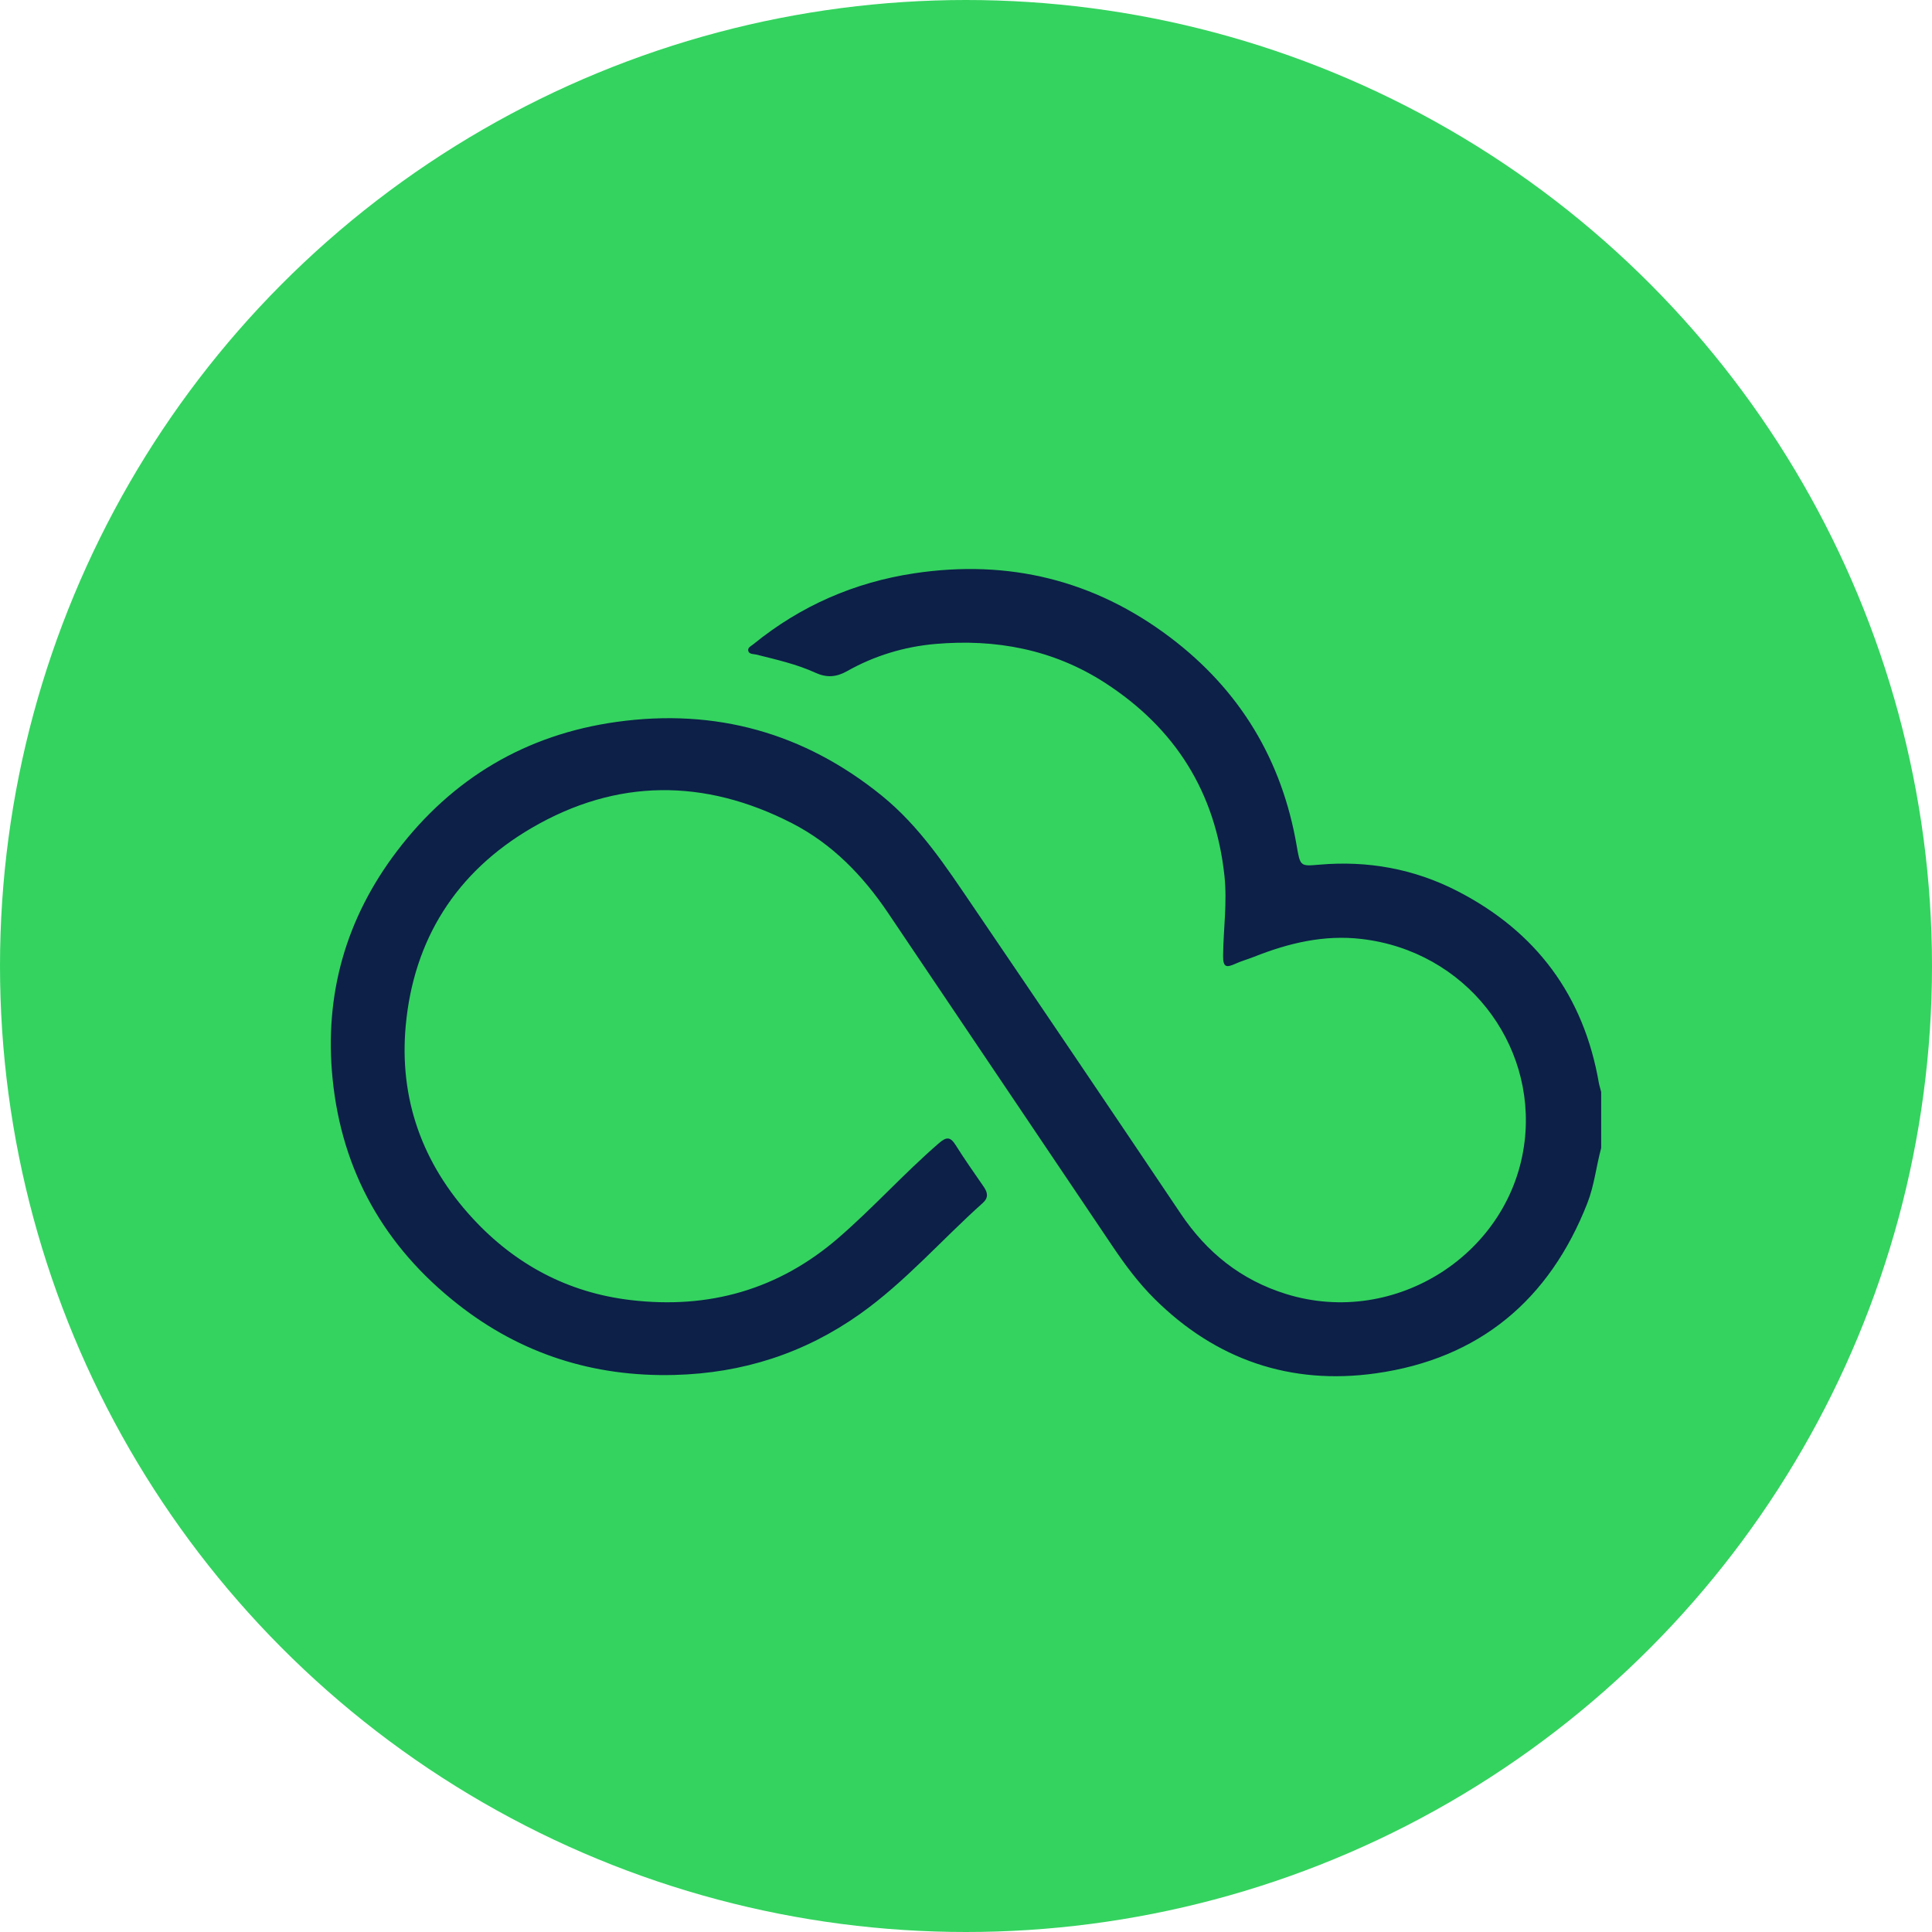
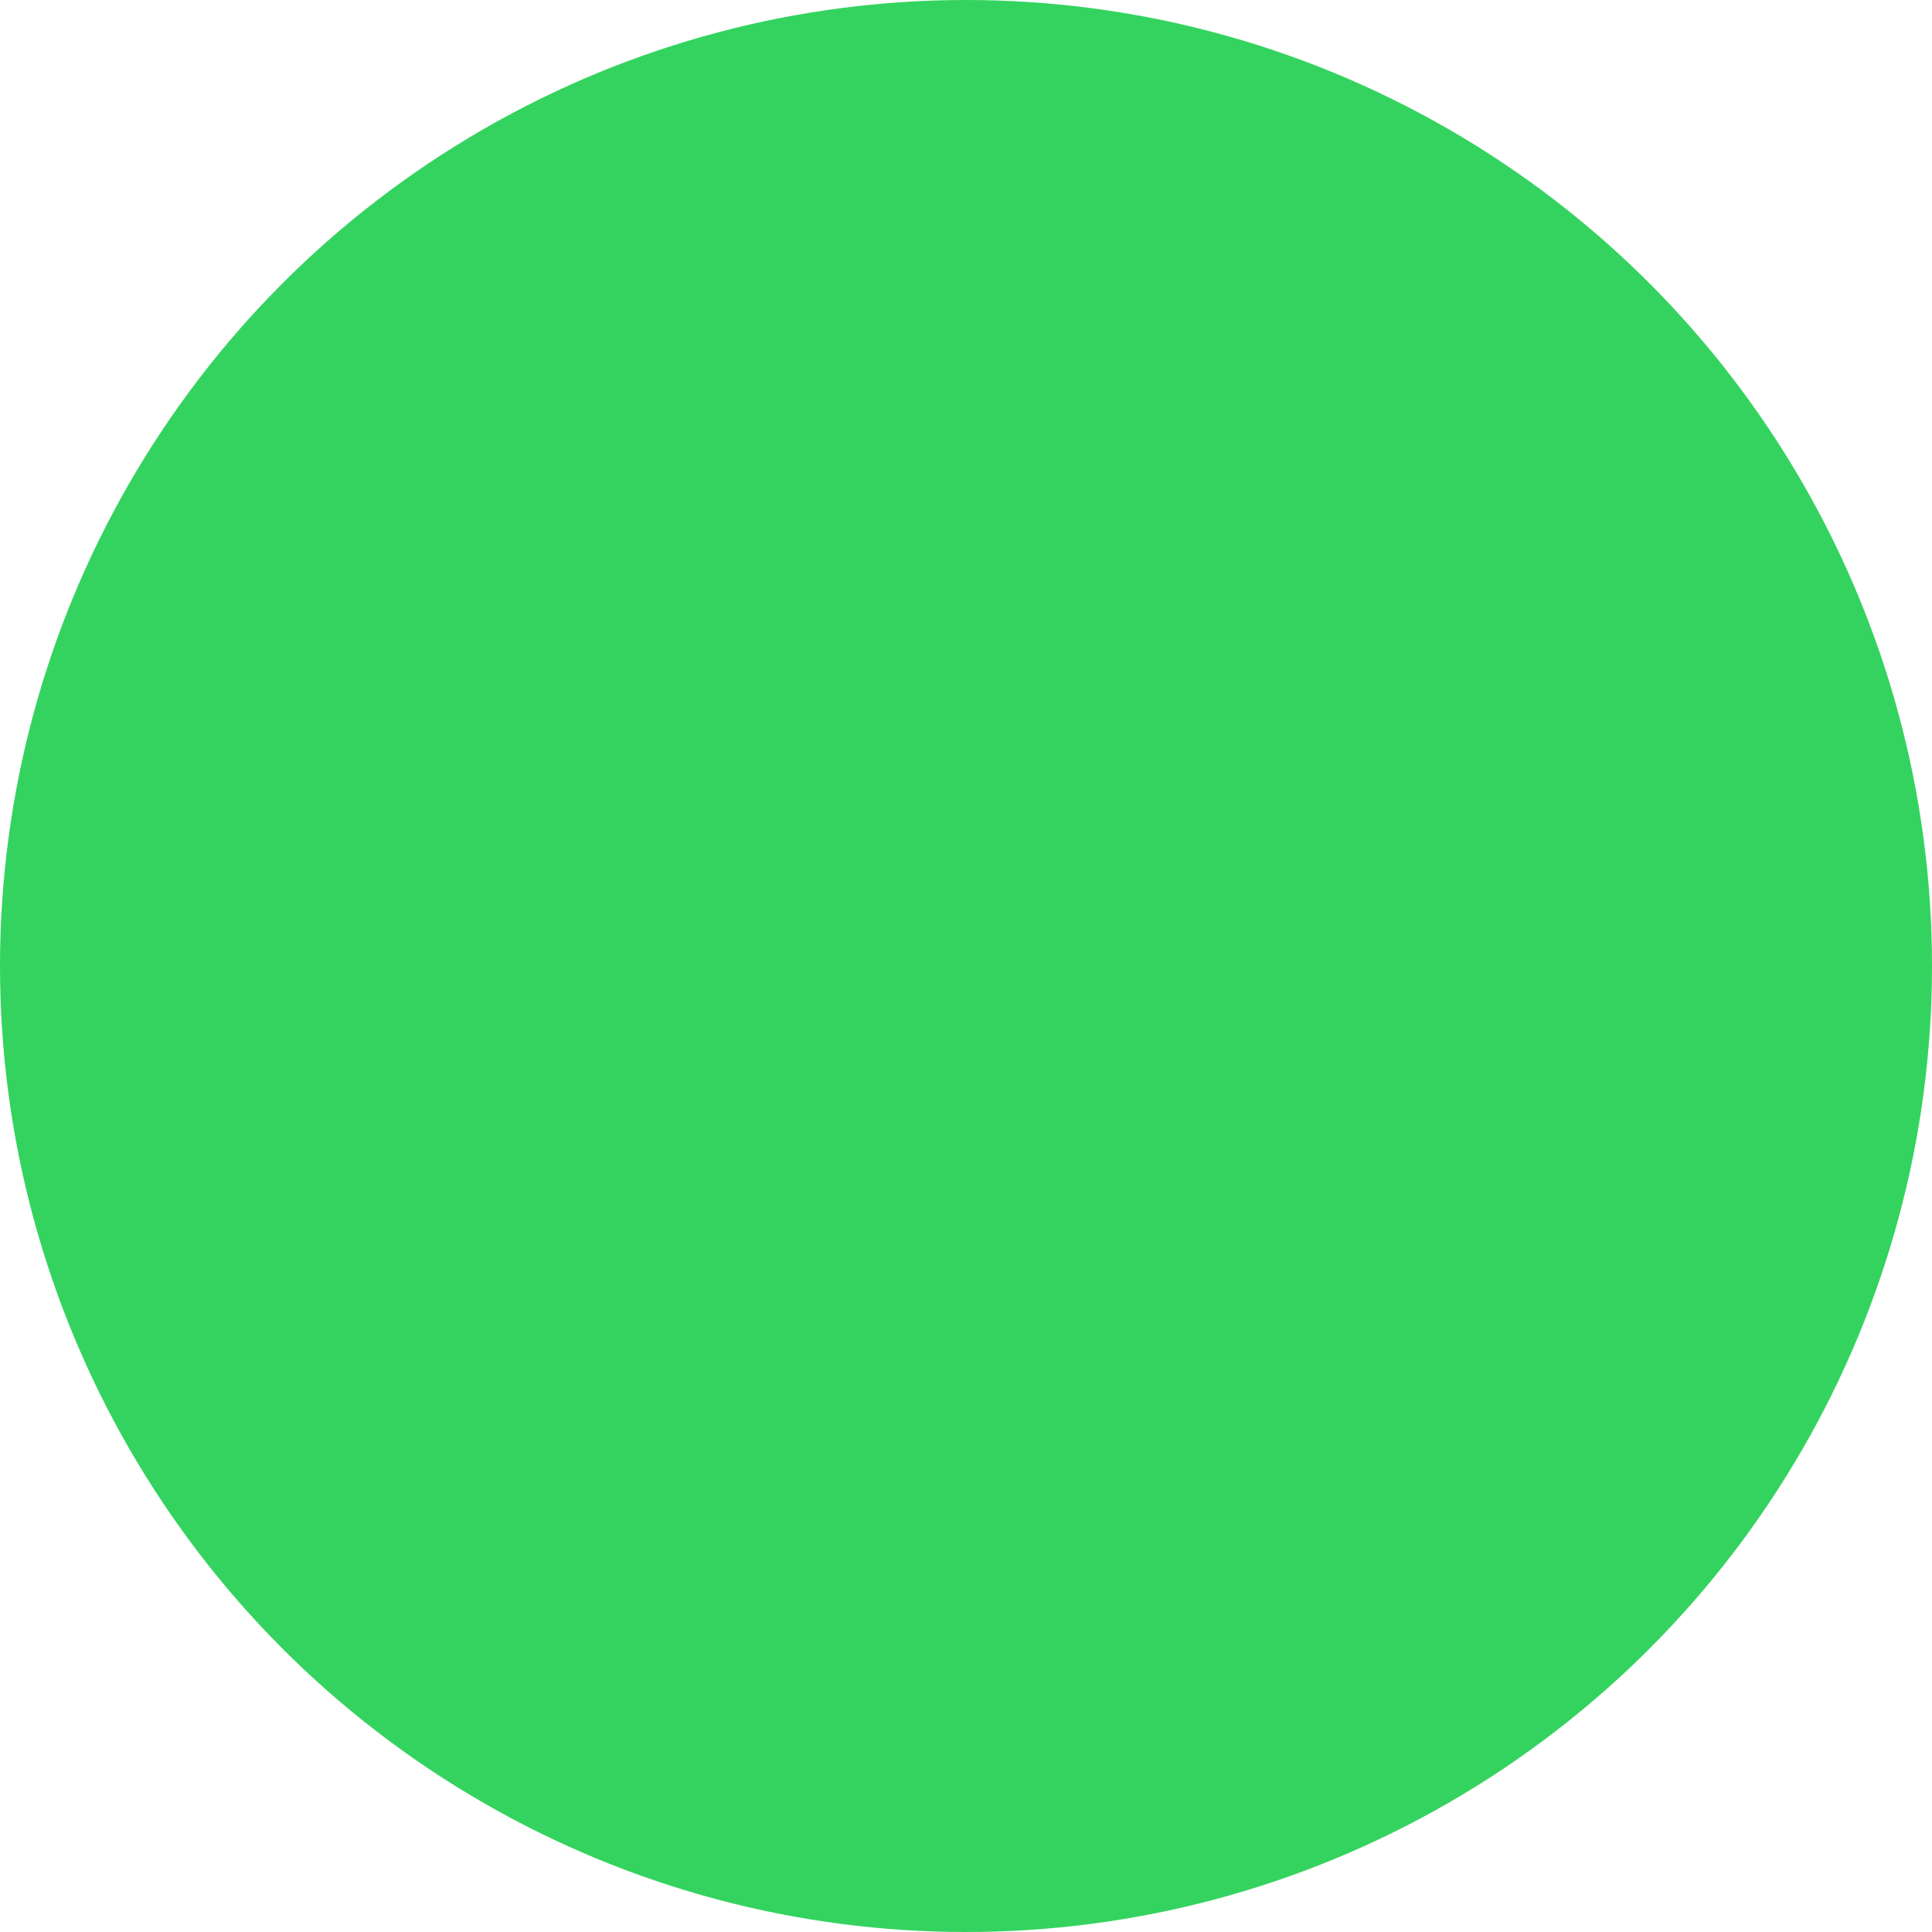
<svg xmlns="http://www.w3.org/2000/svg" width="146" height="146" viewBox="0 0 146 146" fill="none">
  <circle cx="73" cy="73" r="73" fill="#34D35F" />
-   <path d="M121 86.754C120.622 88.144 120.481 89.586 119.947 90.943C117.095 98.202 111.828 102.677 103.969 103.782C97.527 104.689 91.886 102.755 87.258 98.163C86.038 96.954 85.03 95.597 84.081 94.187C78.424 85.79 72.771 77.388 67.111 68.99C65.22 66.184 62.901 63.775 59.847 62.208C53.25 58.825 46.61 58.816 40.182 62.566C34.455 65.907 31.257 71.014 30.66 77.508C30.155 83.028 31.903 87.933 35.716 92.066C38.923 95.544 42.903 97.681 47.647 98.244C53.56 98.948 58.842 97.462 63.366 93.541C65.995 91.266 68.312 88.677 70.941 86.401C71.524 85.898 71.813 85.889 72.219 86.535C72.891 87.606 73.622 88.642 74.341 89.685C74.641 90.121 74.712 90.511 74.27 90.906C71.155 93.691 68.408 96.876 64.971 99.31C60.798 102.264 56.13 103.771 50.973 103.904C44.844 104.064 39.365 102.308 34.605 98.567C29.049 94.208 25.834 88.515 25.134 81.525C24.498 75.172 26.123 69.41 30.014 64.299C34.177 58.828 39.729 55.51 46.61 54.552C54.081 53.513 60.775 55.378 66.635 60.127C69.513 62.46 71.481 65.481 73.509 68.462C78.769 76.199 84.008 83.948 89.224 91.713C91.191 94.642 93.768 96.725 97.198 97.789C105.475 100.358 114.231 94.692 115.218 86.221C116.08 78.828 110.761 71.884 102.909 70.959C100.067 70.622 97.384 71.266 94.769 72.304C94.306 72.489 93.82 72.62 93.366 72.826C92.683 73.135 92.419 73.123 92.429 72.216C92.45 70.197 92.751 68.194 92.527 66.152C91.844 59.875 88.829 55.039 83.487 51.589C79.589 49.074 75.24 48.264 70.671 48.665C68.333 48.87 66.068 49.556 64.008 50.721C63.204 51.173 62.476 51.229 61.623 50.839C60.202 50.188 58.67 49.847 57.155 49.466C56.934 49.41 56.588 49.461 56.541 49.152C56.506 48.924 56.774 48.813 56.938 48.679C60.491 45.79 64.558 44.006 69.104 43.323C76.23 42.25 82.707 43.847 88.423 48.162C93.707 52.152 96.874 57.436 97.987 63.898C98.258 65.462 98.248 65.471 99.686 65.344C103.358 65.021 106.864 65.658 110.118 67.329C116.106 70.403 119.677 75.251 120.819 81.807C120.861 82.047 120.939 82.278 121 82.515V86.752V86.754Z" fill="#0C2048" />
</svg>